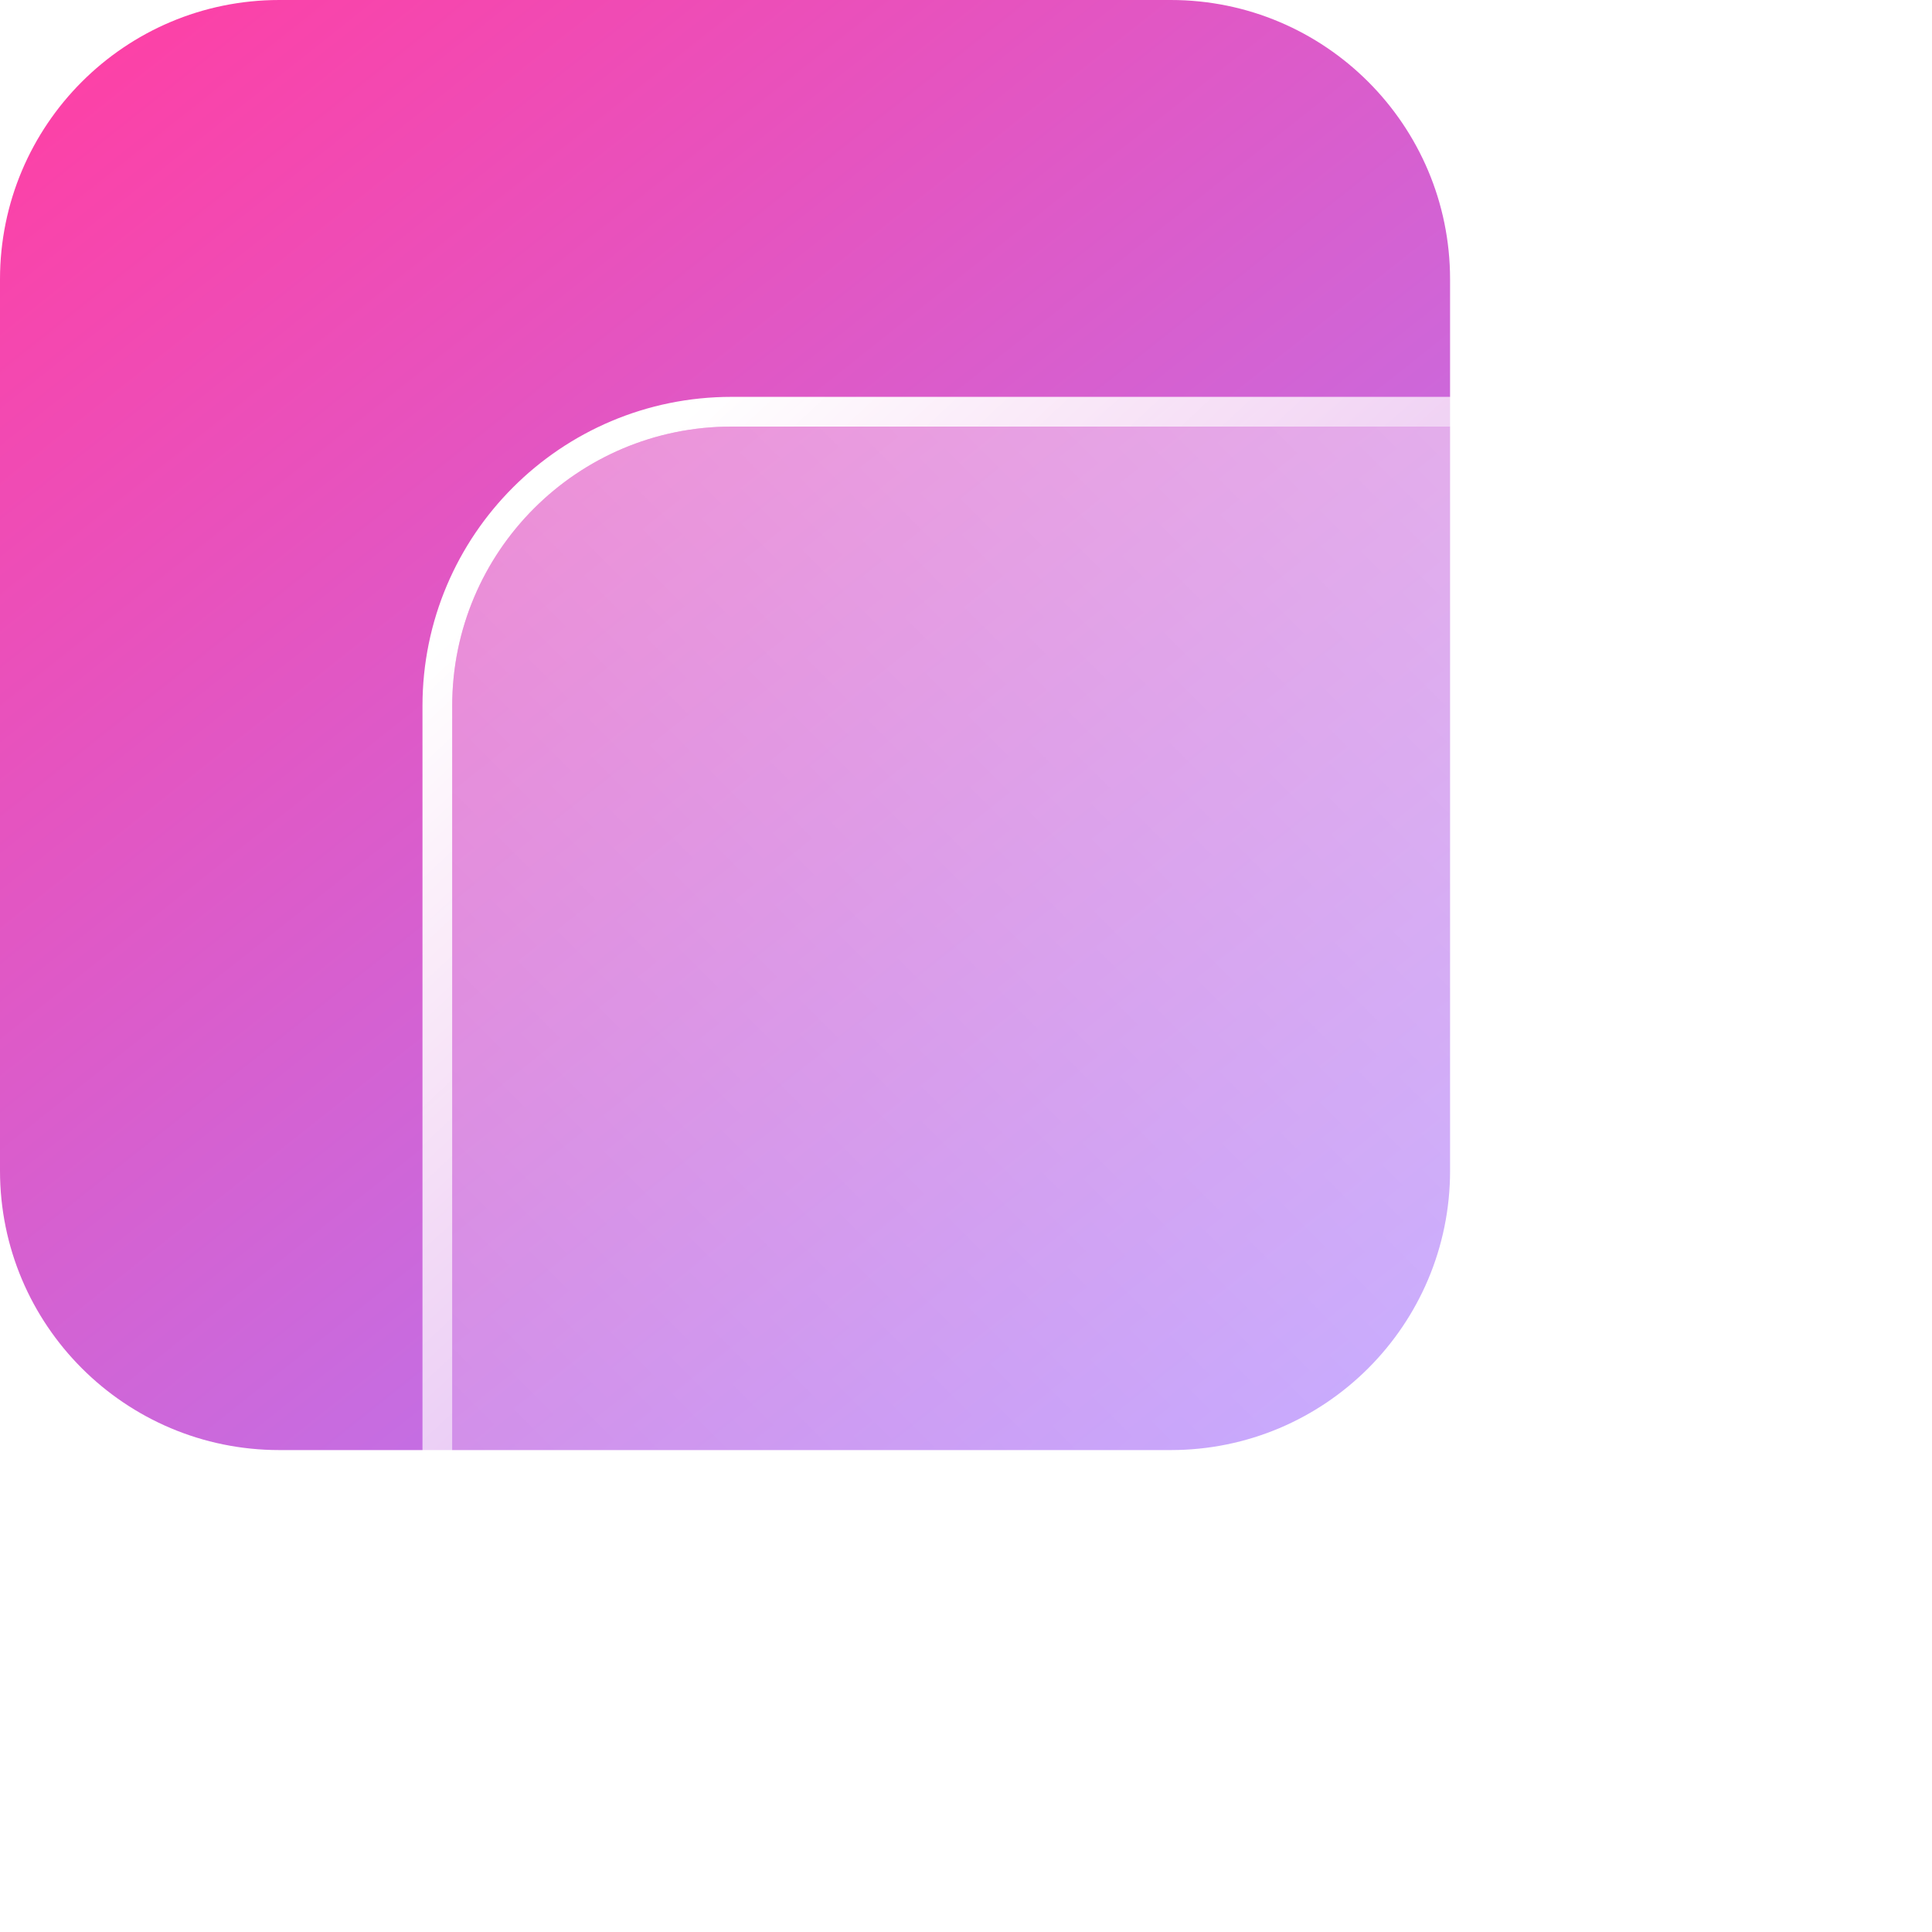
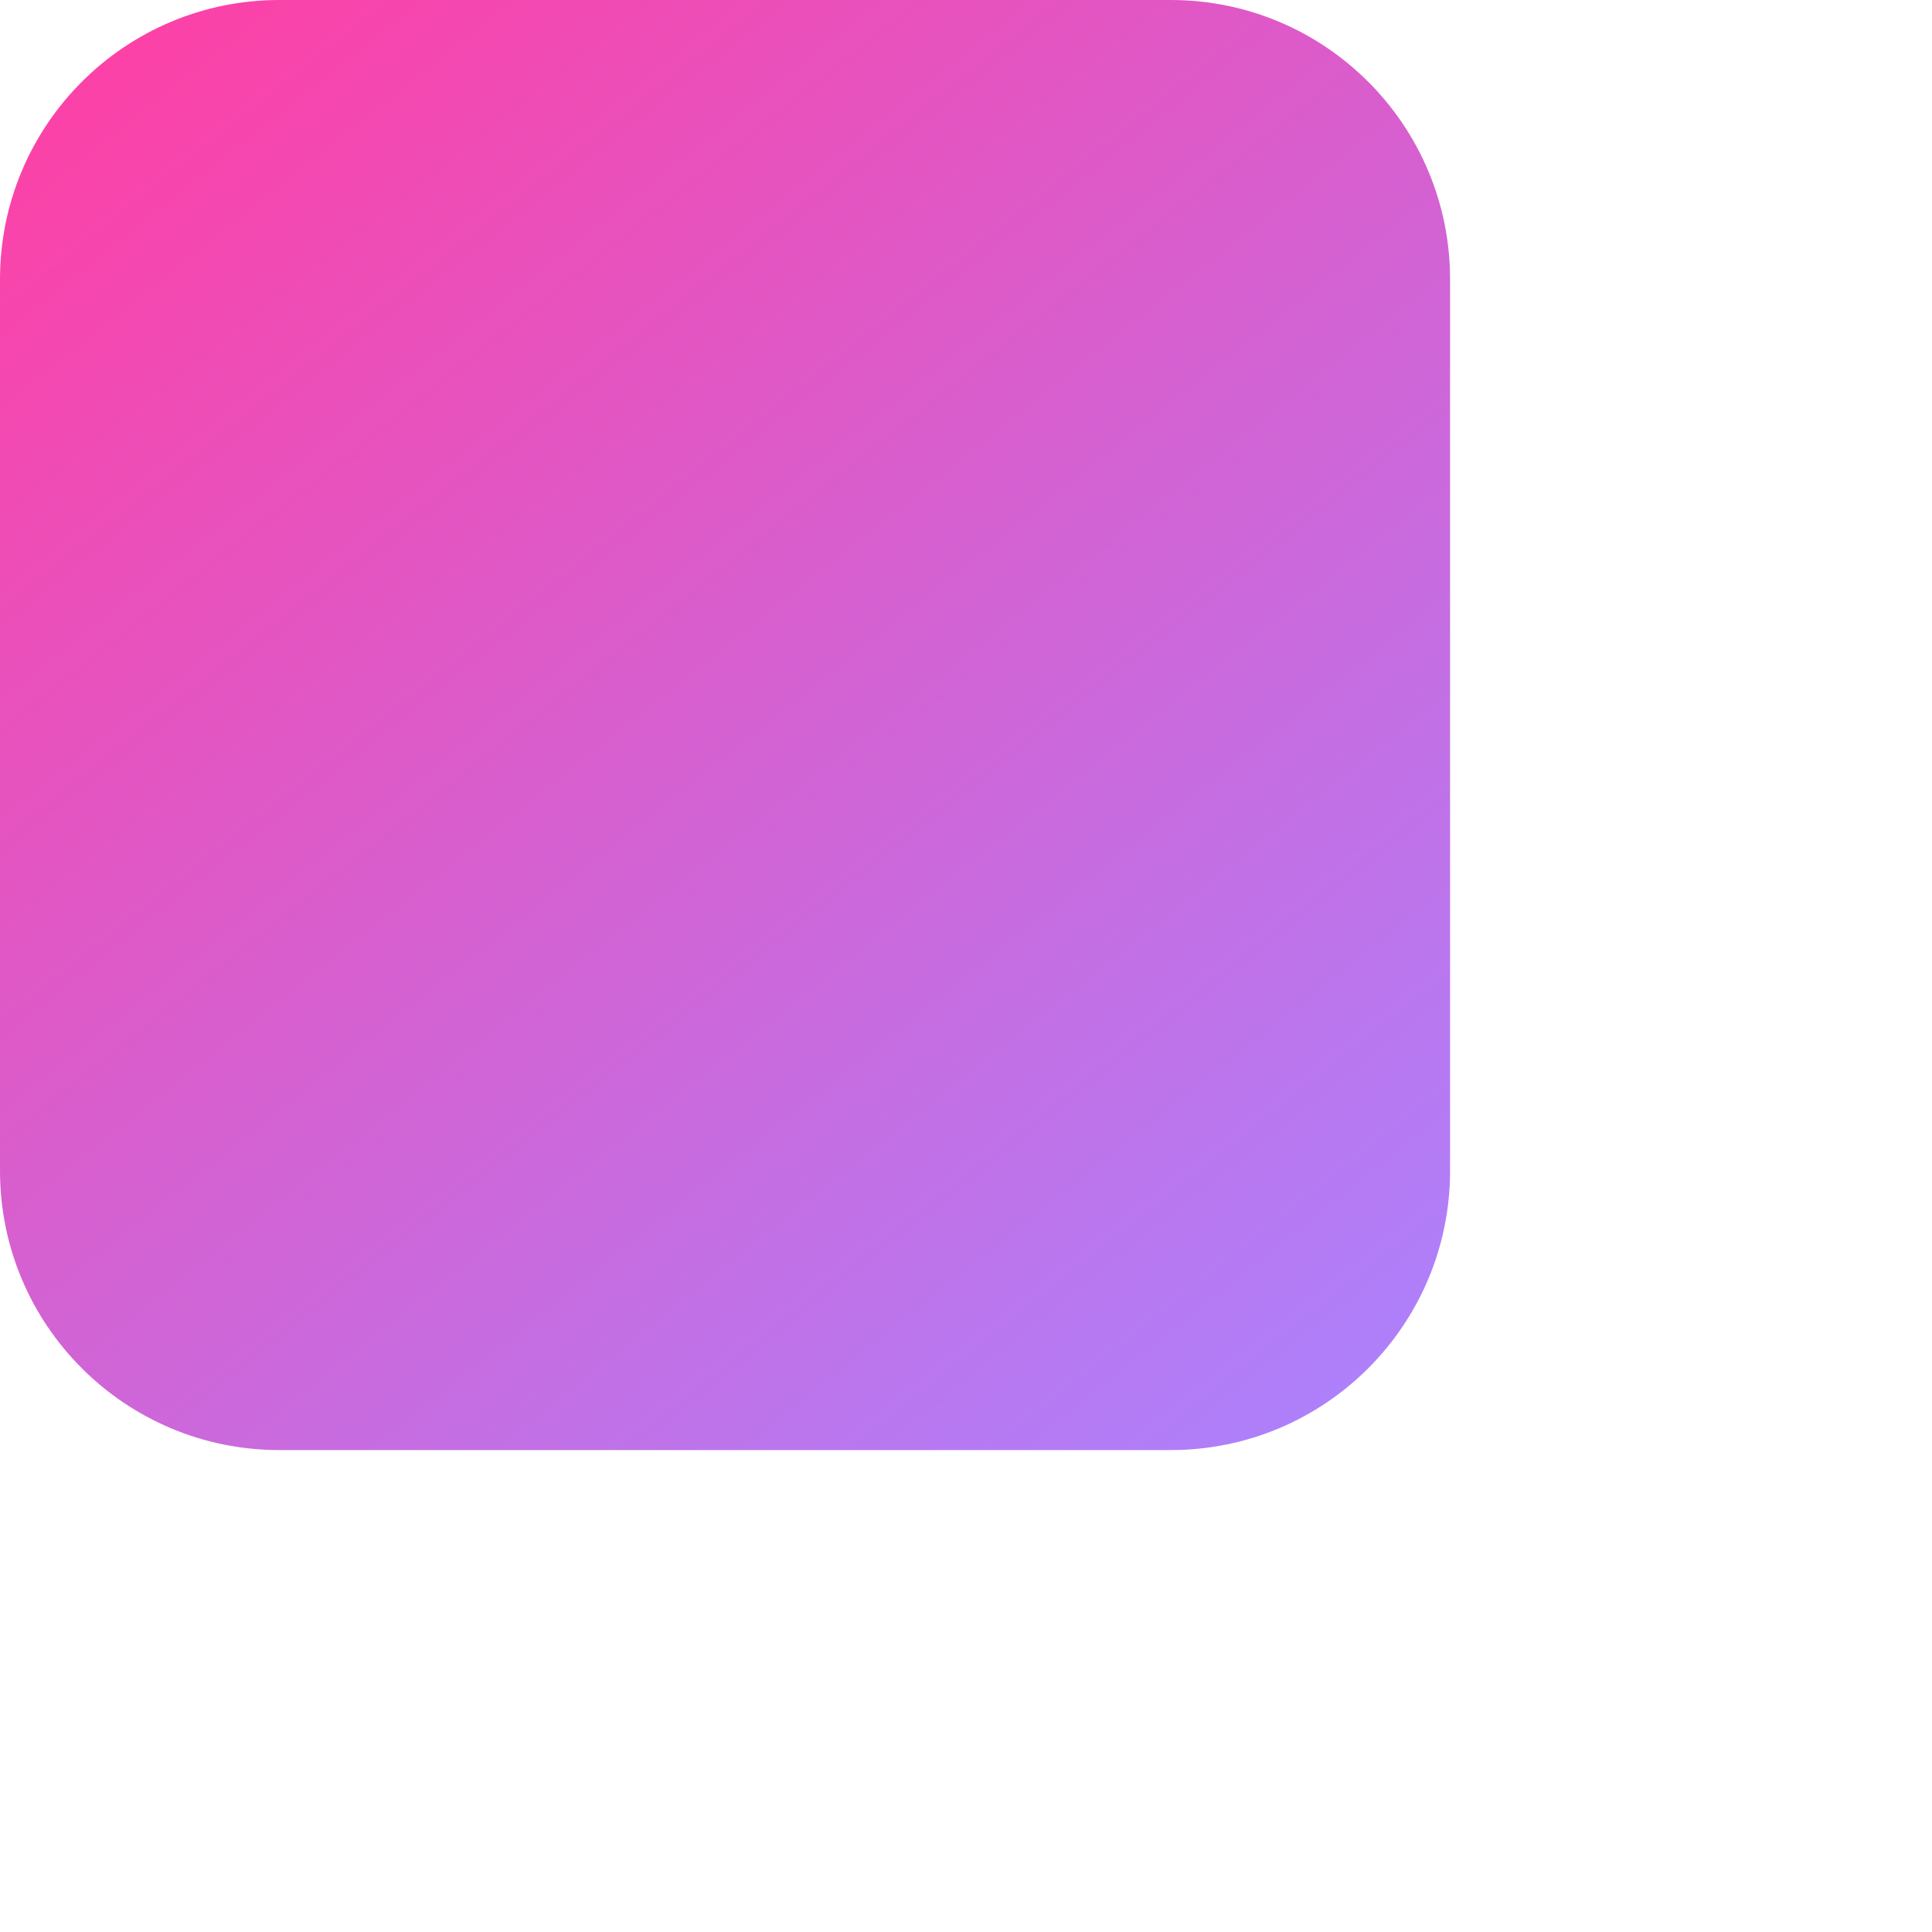
<svg xmlns="http://www.w3.org/2000/svg" width="65" height="65" viewBox="0 0 65 65" fill="none">
  <path d="M39.388 0H9.398C4.208 0 0 4.208 0 9.398V39.388C0 44.578 4.208 48.786 9.398 48.786H39.388C44.578 48.786 48.786 44.578 48.786 39.388V9.398C48.786 4.208 44.578 0 39.388 0Z" fill="url(#paint0_linear_12_332)" />
  <g filter="url(#filter0_b_12_332)">
-     <path d="M54.602 14.352H24.612C19.422 14.352 15.214 18.56 15.214 23.75V53.74C15.214 58.931 19.422 63.138 24.612 63.138H54.602C59.792 63.138 64 58.931 64 53.74V23.75C64 18.56 59.792 14.352 54.602 14.352Z" fill="url(#paint1_linear_12_332)" />
-     <path d="M54.602 13.852H24.612C19.145 13.852 14.714 18.284 14.714 23.75V53.74C14.714 59.207 19.145 63.638 24.612 63.638H54.602C60.068 63.638 64.5 59.207 64.5 53.74V23.75C64.5 18.284 60.068 13.852 54.602 13.852Z" stroke="url(#paint2_linear_12_332)" />
-   </g>
+     </g>
  <defs>
    <filter id="filter0_b_12_332" x="-3.786" y="-4.648" width="86.786" height="86.786" filterUnits="userSpaceOnUse" color-interpolation-filters="sRGB">
      <feFlood flood-opacity="0" result="BackgroundImageFix" />
      <feGaussianBlur in="BackgroundImageFix" stdDeviation="9" />
      <feComposite in2="SourceAlpha" operator="in" result="effect1_backgroundBlur_12_332" />
      <feBlend mode="normal" in="SourceGraphic" in2="effect1_backgroundBlur_12_332" result="shape" />
    </filter>
    <linearGradient id="paint0_linear_12_332" x1="45.298" y1="50.725" x2="4.015" y2="-1.274" gradientUnits="userSpaceOnUse">
      <stop stop-color="#AA83FF" />
      <stop offset="1" stop-color="#FF3FA4" />
    </linearGradient>
    <linearGradient id="paint1_linear_12_332" x1="17.968" y1="60.384" x2="61.246" y2="17.106" gradientUnits="userSpaceOnUse">
      <stop stop-color="white" stop-opacity="0.2" />
      <stop offset="1" stop-color="white" stop-opacity="0.49" />
    </linearGradient>
    <linearGradient id="paint2_linear_12_332" x1="18.657" y1="18.189" x2="59.438" y2="61.793" gradientUnits="userSpaceOnUse">
      <stop stop-color="white" />
      <stop offset="1" stop-color="white" stop-opacity="0" />
    </linearGradient>
  </defs>
</svg>